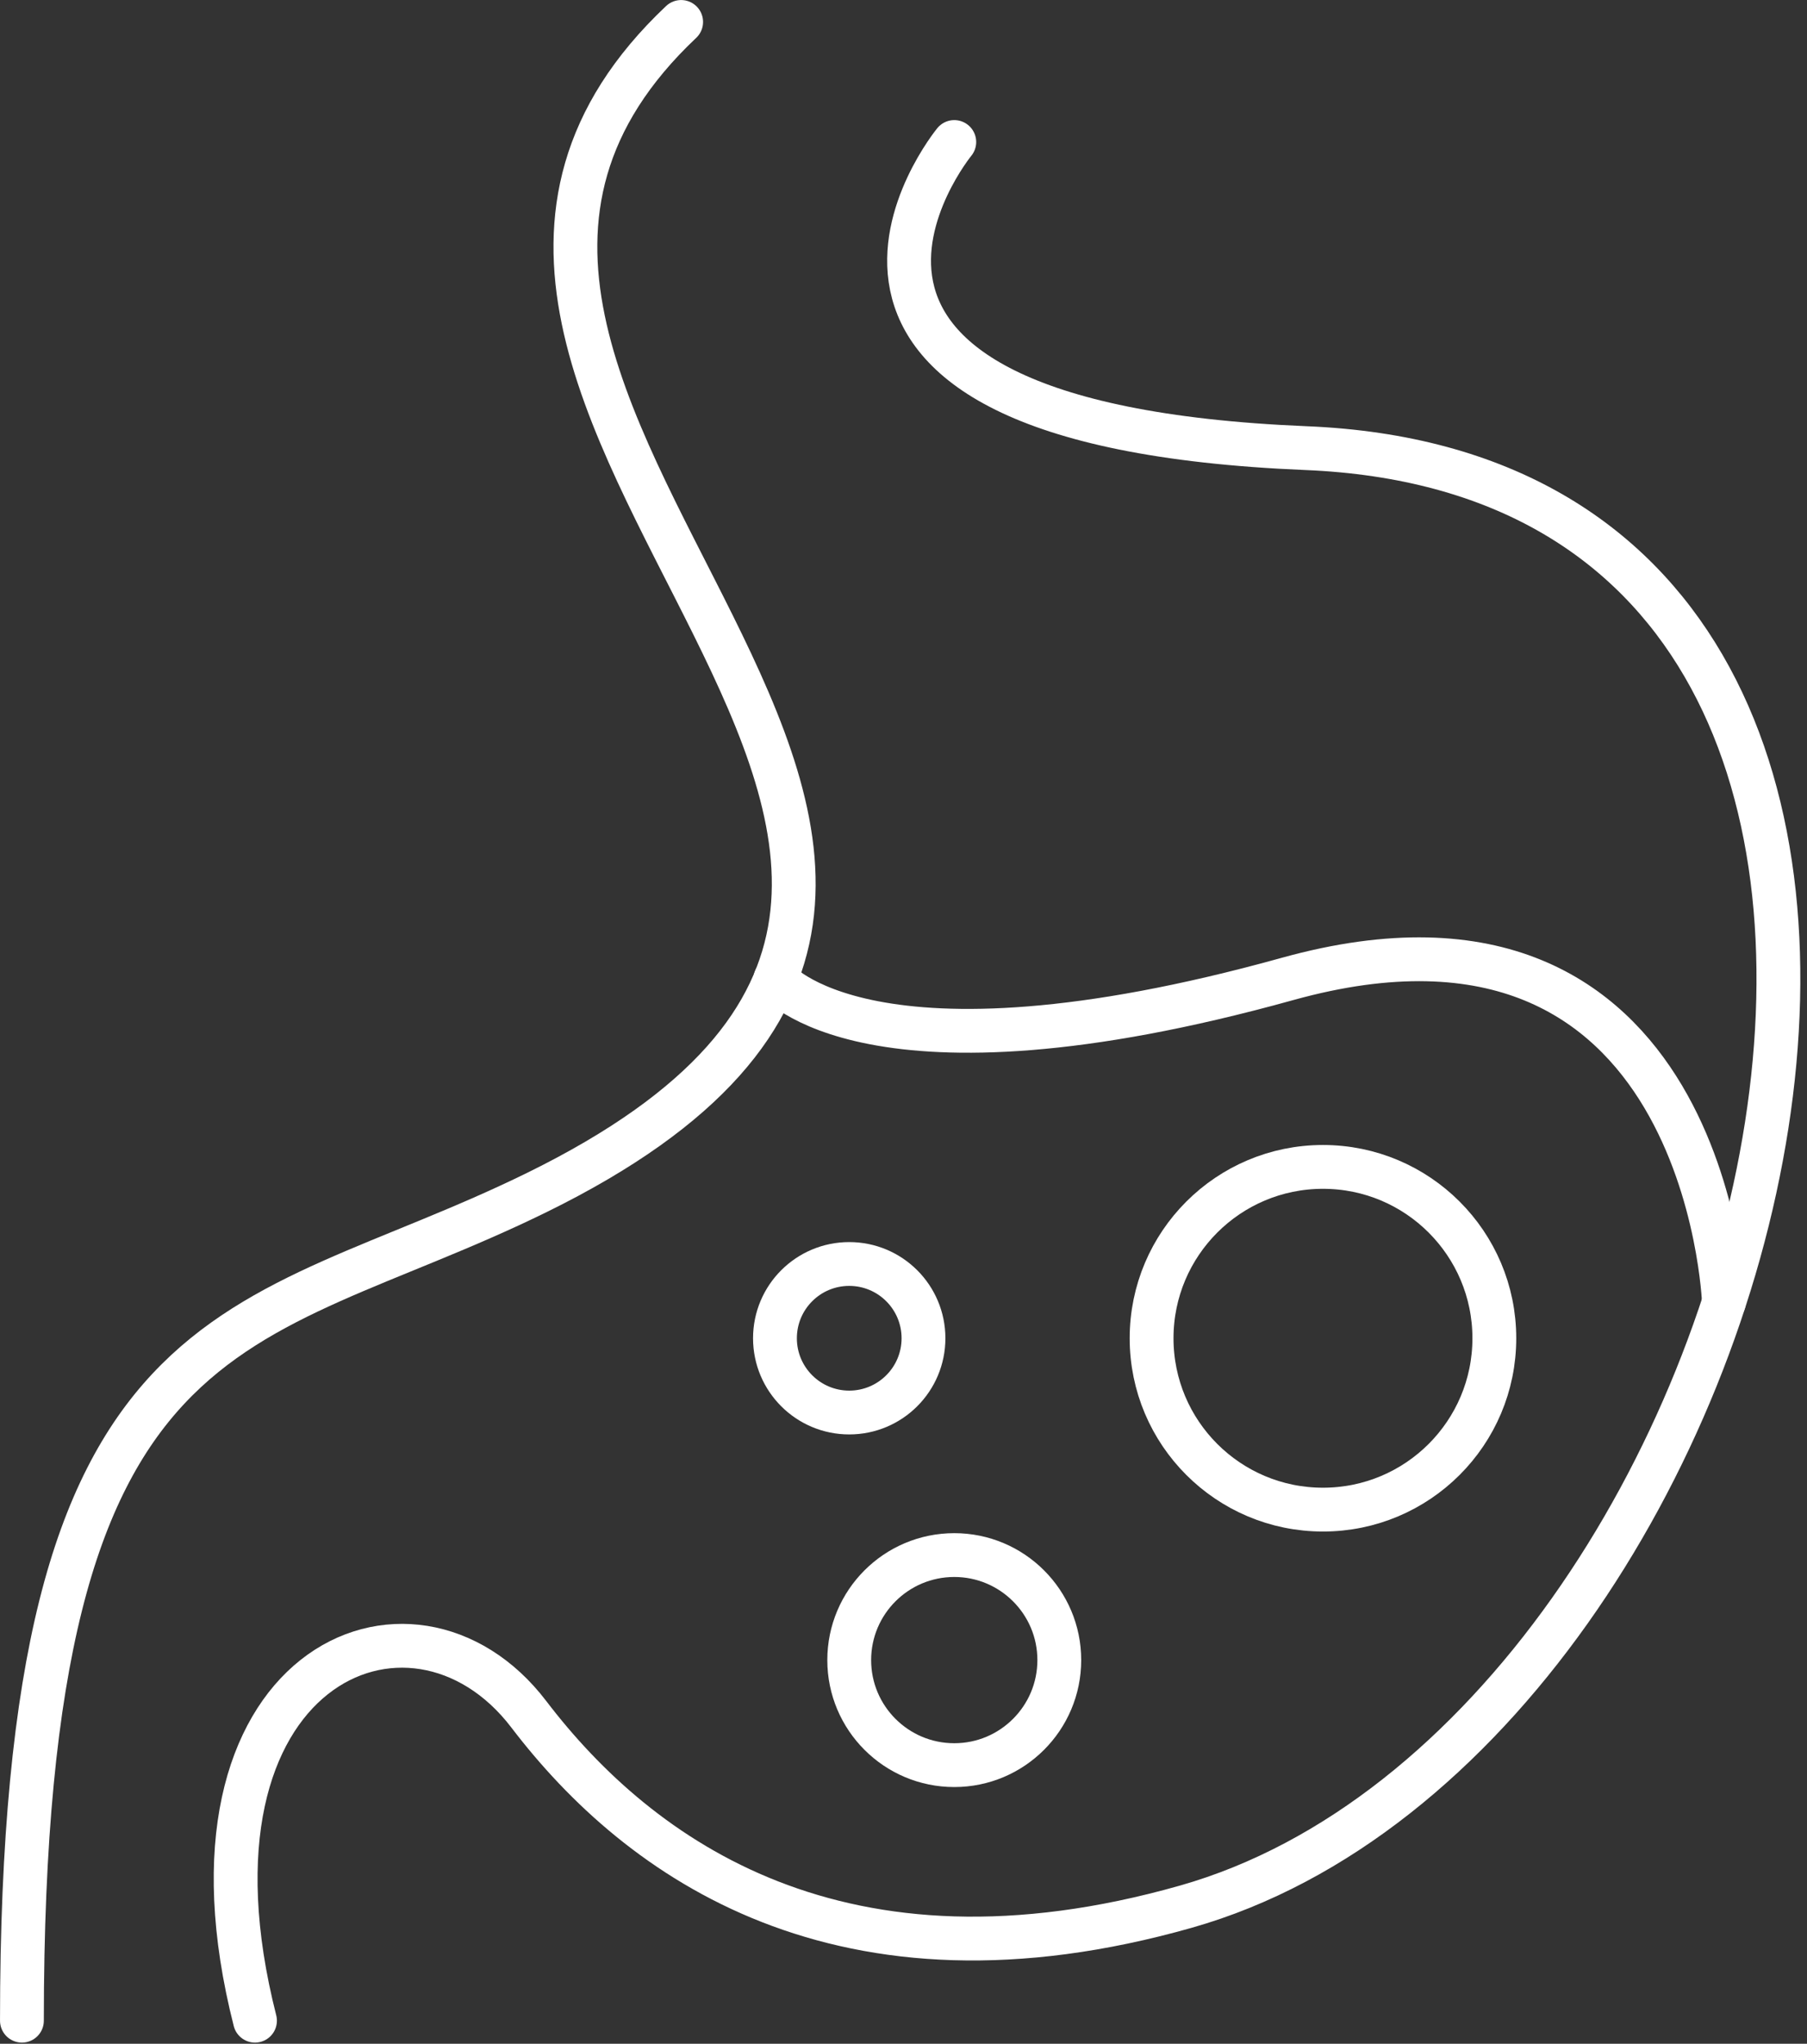
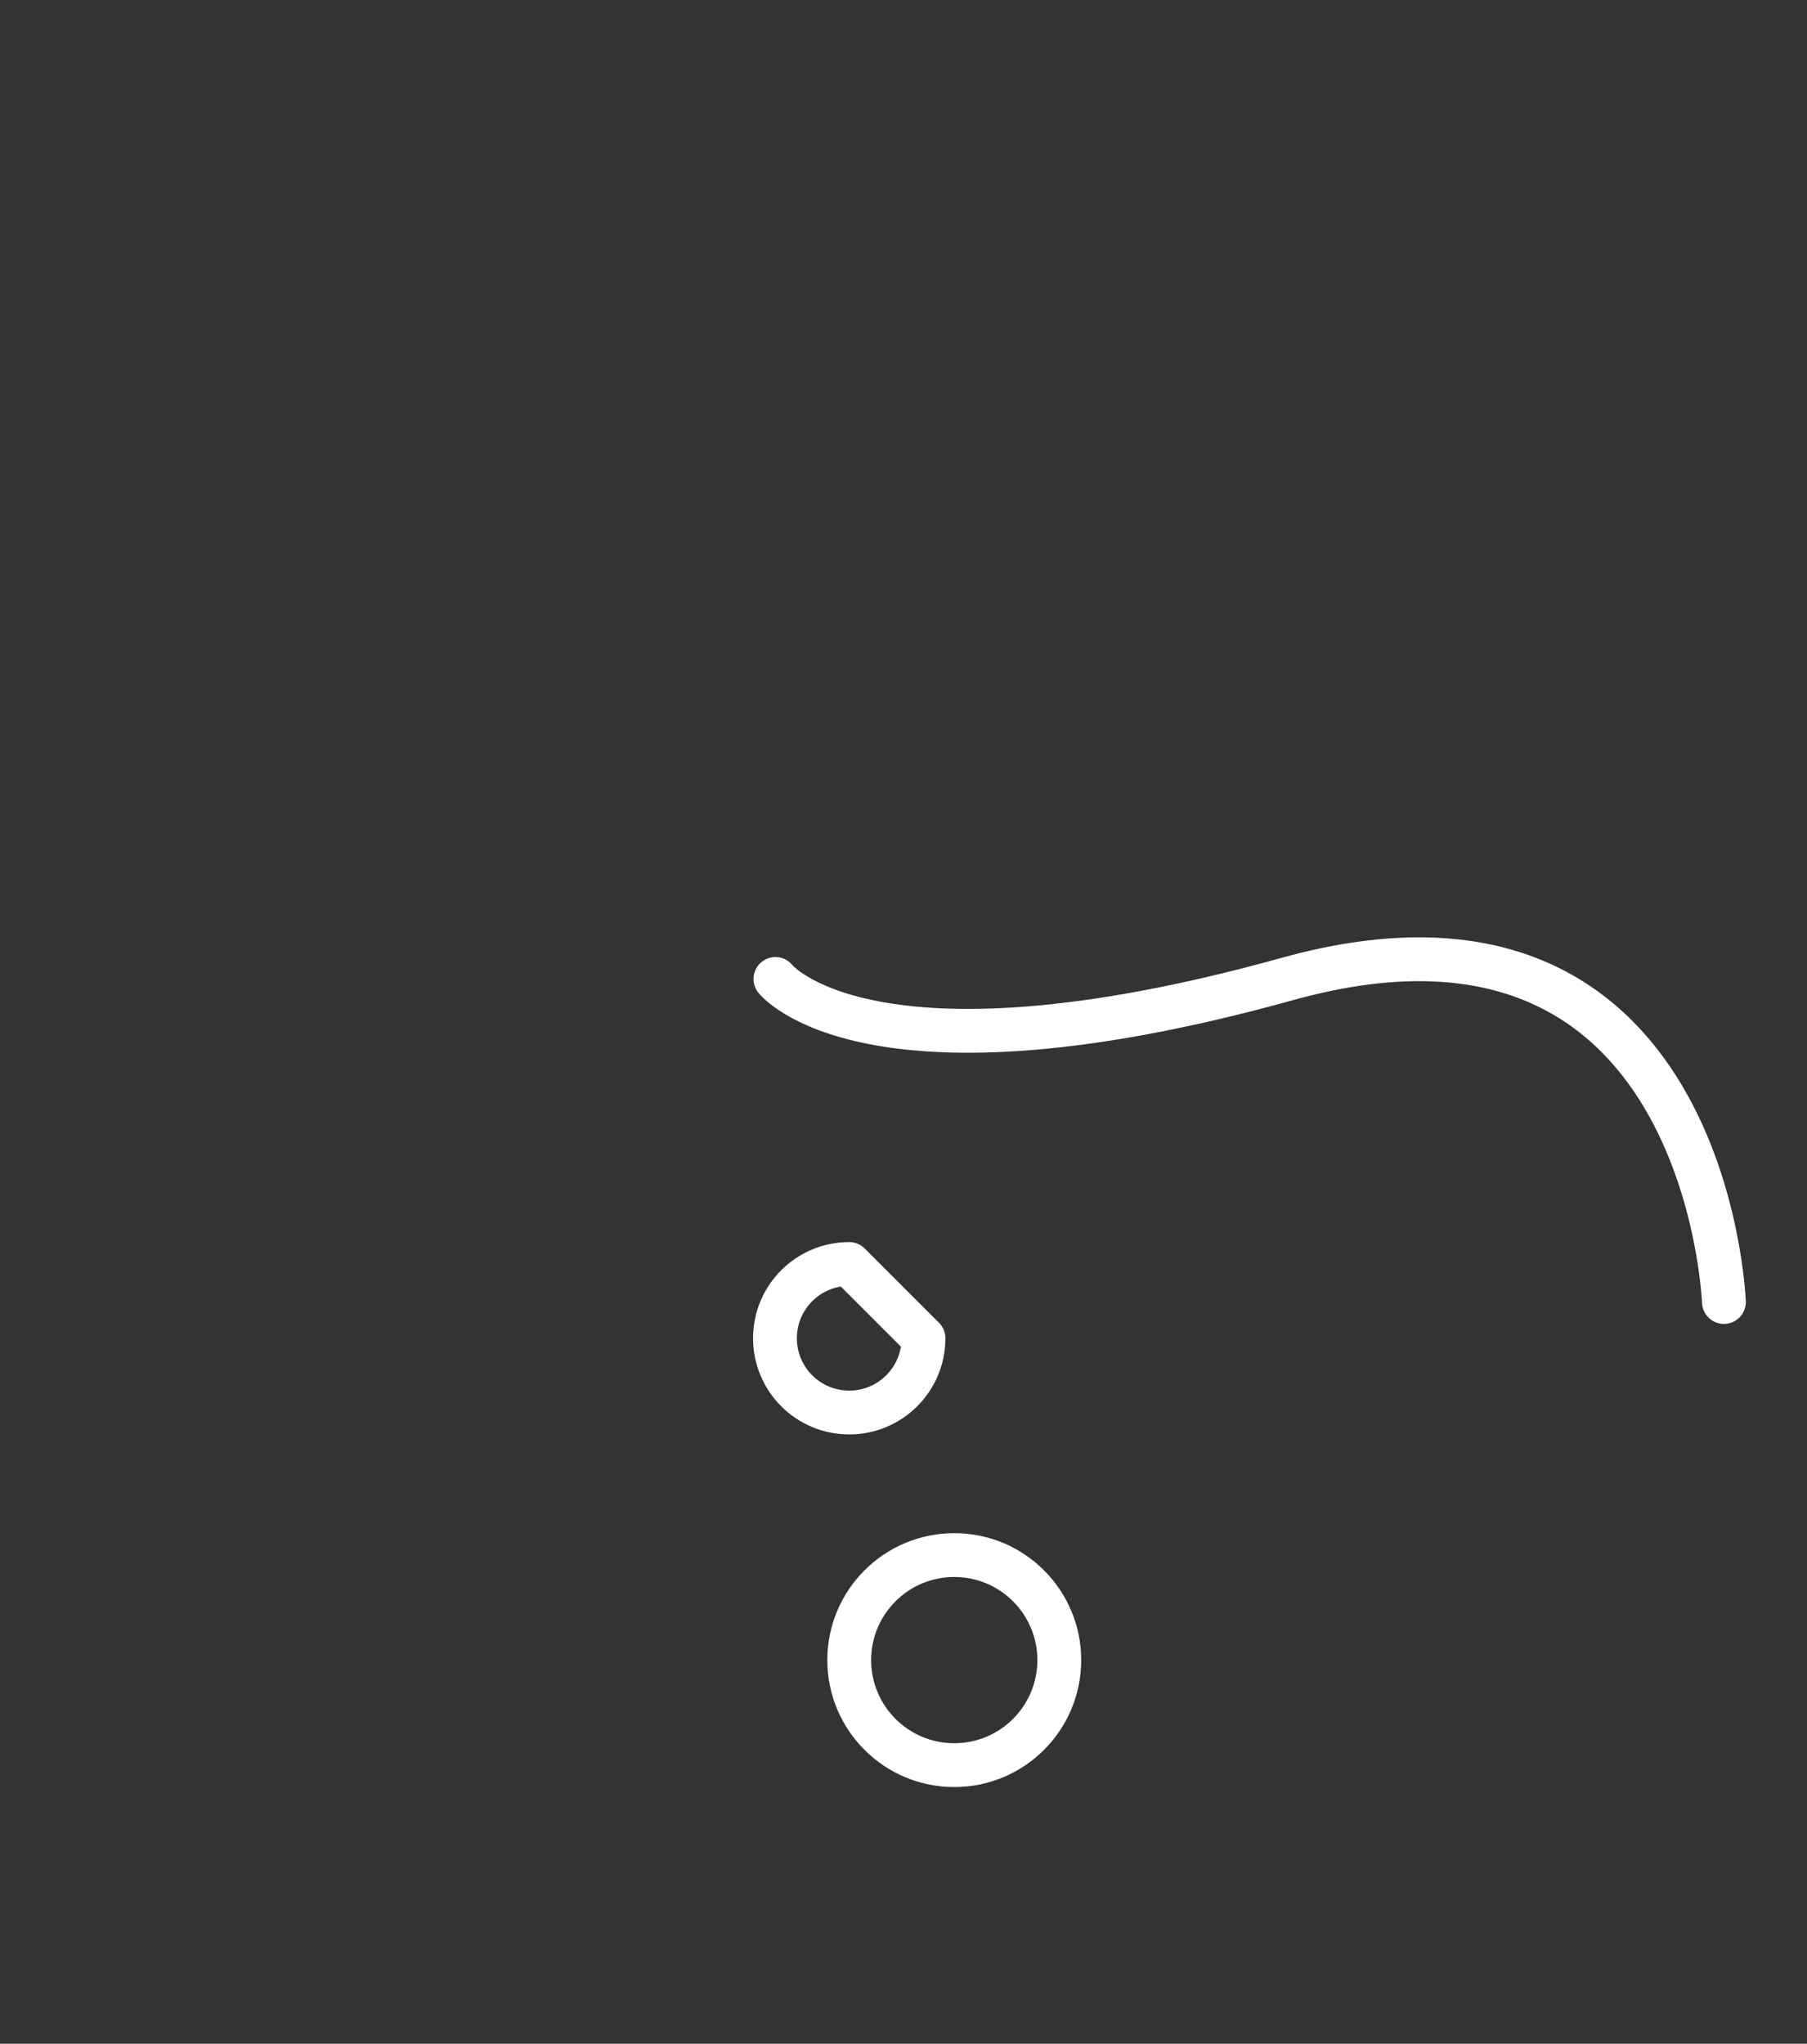
<svg xmlns="http://www.w3.org/2000/svg" width="100%" height="100%" viewBox="0 0 206 233" xml:space="preserve" style="fill-rule:evenodd;clip-rule:evenodd;stroke-linecap:round;stroke-linejoin:round;stroke-miterlimit:2;">
  <rect x="0" y="0" width="206" height="233" fill="#333333" stroke="none" />
  <g transform="matrix(1,0,0,1,-745.923,-597.5)">
    <g transform="matrix(4.421,0,0,4.421,717.294,-280.033)">
-       <path d="M31.083,202.154C31.083,202.154 25.124,209.428 40.153,210.048C60.407,210.882 52.609,243.242 37.058,247.659C28.181,250.18 22.972,246.451 20.111,242.698C17.092,238.737 10.729,241.468 13.051,250.6" style="fill:none;stroke:white;stroke-width:1.13px;" />
-       <path d="M7.041,250.6C7.039,231.871 12.684,232.994 20.325,229.24C37.97,220.573 13.549,208.961 24.04,199.058" style="fill:none;stroke:white;stroke-width:1.13px;" />
      <path d="M26.471,223.737C26.471,223.737 28.838,226.746 39.673,223.737C50.507,220.727 50.929,232.067 50.929,232.067" style="fill:none;stroke:white;stroke-width:1.13px;" />
      <path d="M33.791,241.301C33.791,242.797 32.578,244.01 31.083,244.01C29.587,244.01 28.374,242.797 28.374,241.301C28.374,239.806 29.587,238.593 31.083,238.593C32.578,238.593 33.791,239.806 33.791,241.301Z" style="fill:none;stroke:white;stroke-width:1.13px;" />
-       <path d="M30.289,233.002C30.289,234.06 29.432,234.917 28.374,234.917C27.316,234.917 26.459,234.06 26.459,233.002C26.459,231.944 27.316,231.087 28.374,231.087C29.432,231.087 30.289,231.944 30.289,233.002Z" style="fill:none;stroke:white;stroke-width:1.13px;" />
-       <path d="M45.009,233.002C45.009,235.443 43.031,237.421 40.59,237.421C38.149,237.421 36.171,235.443 36.171,233.002C36.171,230.562 38.149,228.583 40.59,228.583C43.031,228.583 45.009,230.562 45.009,233.002Z" style="fill:none;stroke:white;stroke-width:1.13px;" />
+       <path d="M30.289,233.002C30.289,234.06 29.432,234.917 28.374,234.917C27.316,234.917 26.459,234.06 26.459,233.002C26.459,231.944 27.316,231.087 28.374,231.087Z" style="fill:none;stroke:white;stroke-width:1.13px;" />
    </g>
  </g>
</svg>